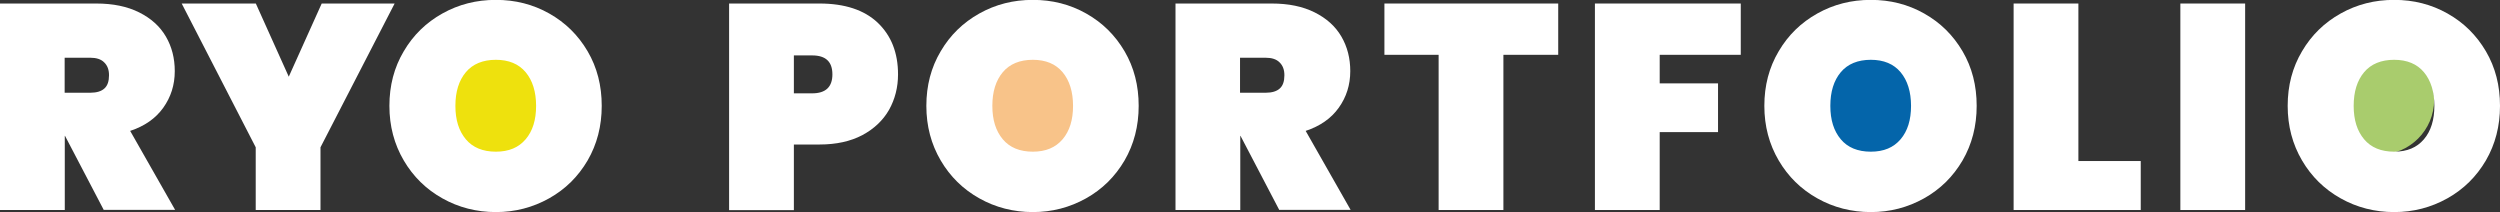
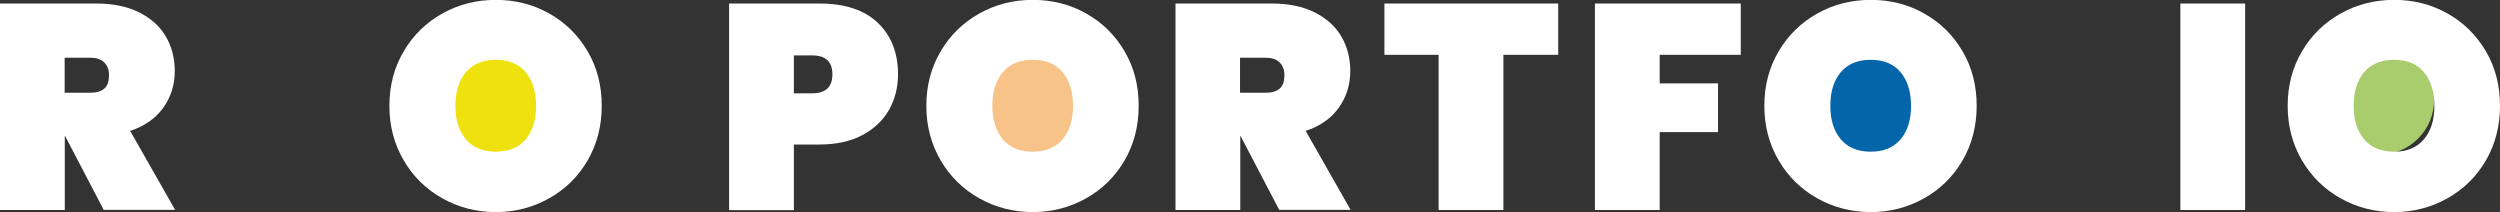
<svg xmlns="http://www.w3.org/2000/svg" id="_レイヤー_2" data-name="レイヤー 2" viewBox="0 0 205.7 17.45">
  <rect x="0" y="0" width="205.7" height="17.45" fill="#333333" stroke="none" />
  <defs>
    <style>
      .cls-1 {
        fill: #f8c389;
      }

      .cls-2 {
        fill: #0465aa;
      }

      .cls-3 {
        fill: #eee10d;
      }

      .cls-4 {
        fill: #fff;
      }

      .cls-5 {
        fill: #a9cc6d;
      }
    </style>
  </defs>
  <g id="_ろご" data-name="ろご">
    <g id="_バブル" data-name="バブル">
      <circle class="cls-1" cx="84.78" cy="9.22" r="4.5" />
      <circle class="cls-3" cx="40.78" cy="9.22" r="4.5" />
      <circle class="cls-5" cx="195.78" cy="8.22" r="4.5" />
      <circle class="cls-2" cx="153.78" cy="8.22" r="4.5" />
    </g>
    <g>
      <path class="cls-4" d="M73.15,9.04c-.5,.87-1.23,1.56-2.2,2.08-.97,.51-2.14,.77-3.52,.77h-2.11v5.4h-5.33V.29h7.44c2.08,0,3.68,.53,4.79,1.58,1.11,1.06,1.67,2.47,1.67,4.25,0,1.07-.25,2.04-.74,2.92Zm-4.66-2.92c0-1.04-.55-1.56-1.66-1.56h-1.51v3.12h1.51c1.1,0,1.66-.52,1.66-1.56Z" />
      <path class="cls-4" d="M80.58,16.32c-1.34-.75-2.4-1.79-3.18-3.12-.78-1.33-1.18-2.82-1.18-4.49s.39-3.16,1.18-4.49c.78-1.33,1.84-2.36,3.18-3.11s2.8-1.12,4.4-1.12,3.06,.37,4.39,1.12,2.38,1.78,3.16,3.11c.78,1.33,1.16,2.82,1.16,4.49s-.39,3.16-1.16,4.49c-.78,1.33-1.83,2.37-3.17,3.12-1.34,.75-2.8,1.13-4.38,1.13s-3.07-.38-4.4-1.13Zm6.85-4.86c.58-.68,.86-1.6,.86-2.75s-.29-2.09-.86-2.77-1.39-1.02-2.45-1.02-1.9,.34-2.47,1.02-.86,1.6-.86,2.77,.29,2.07,.86,2.75,1.4,1.02,2.47,1.02,1.87-.34,2.45-1.02Z" />
      <path class="cls-4" d="M105.26,17.28l-3.19-6.1h-.02v6.1h-5.33V.29h7.92c1.38,0,2.55,.24,3.53,.73s1.71,1.15,2.2,1.99,.73,1.79,.73,2.84c0,1.14-.32,2.14-.95,3.02s-1.54,1.51-2.72,1.9l3.7,6.5h-5.86Zm-3.22-9.65h2.11c.51,0,.9-.12,1.15-.35,.26-.23,.38-.6,.38-1.09,0-.45-.13-.8-.4-1.06-.26-.26-.64-.38-1.14-.38h-2.11v2.88Z" />
      <path class="cls-4" d="M128.21,.29V4.51h-4.51v12.77h-5.33V4.51h-4.46V.29h14.3Z" />
      <path class="cls-4" d="M143.23,.29V4.51h-6.67v2.35h4.8v4.01h-4.8v6.41h-5.33V.29h12Z" />
      <path class="cls-4" d="M149.53,16.32c-1.34-.75-2.4-1.79-3.18-3.12-.78-1.33-1.18-2.82-1.18-4.49s.39-3.16,1.18-4.49c.78-1.33,1.84-2.36,3.18-3.11s2.8-1.12,4.4-1.12,3.06,.37,4.39,1.12,2.38,1.78,3.16,3.11c.78,1.33,1.16,2.82,1.16,4.49s-.39,3.16-1.16,4.49c-.78,1.33-1.83,2.37-3.17,3.12-1.34,.75-2.8,1.13-4.38,1.13s-3.07-.38-4.4-1.13Zm6.85-4.86c.58-.68,.86-1.6,.86-2.75s-.29-2.09-.86-2.77-1.39-1.02-2.45-1.02-1.9,.34-2.47,1.02-.86,1.6-.86,2.77,.29,2.07,.86,2.75,1.4,1.02,2.47,1.02,1.87-.34,2.45-1.02Z" />
-       <path class="cls-4" d="M171,13.25h5.14v4.03h-10.46V.29h5.33V13.25Z" />
      <path class="cls-4" d="M184.73,.29V17.28h-5.33V.29h5.33Z" />
      <path class="cls-4" d="M192.59,16.32c-1.34-.75-2.4-1.79-3.18-3.12-.78-1.33-1.18-2.82-1.18-4.49s.39-3.16,1.18-4.49c.78-1.33,1.84-2.36,3.18-3.11s2.8-1.12,4.4-1.12,3.06,.37,4.39,1.12,2.38,1.78,3.16,3.11c.78,1.33,1.16,2.82,1.16,4.49s-.39,3.16-1.16,4.49c-.78,1.33-1.83,2.37-3.17,3.12-1.34,.75-2.8,1.13-4.38,1.13s-3.07-.38-4.4-1.13Zm6.85-4.86c.58-.68,.86-1.6,.86-2.75s-.29-2.09-.86-2.77-1.39-1.02-2.45-1.02-1.9,.34-2.47,1.02-.86,1.6-.86,2.77,.29,2.07,.86,2.75,1.4,1.02,2.47,1.02,1.87-.34,2.45-1.02Z" />
    </g>
    <g>
      <path class="cls-4" d="M8.54,17.28l-3.19-6.1h-.02v6.1H0V.29H7.92c1.38,0,2.55,.24,3.53,.73s1.71,1.15,2.2,1.99,.73,1.79,.73,2.84c0,1.14-.32,2.14-.95,3.02s-1.54,1.51-2.72,1.9l3.7,6.5h-5.86ZM5.33,7.63h2.11c.51,0,.9-.12,1.15-.35,.26-.23,.38-.6,.38-1.09,0-.45-.13-.8-.4-1.06-.26-.26-.64-.38-1.14-.38h-2.11v2.88Z" />
-       <path class="cls-4" d="M32.47,.29l-6.1,11.83v5.16h-5.33v-5.16L14.95,.29h6.1l2.71,6.02L26.47,.29h6Z" />
      <path class="cls-4" d="M36.4,16.32c-1.34-.75-2.4-1.79-3.18-3.12-.78-1.33-1.18-2.82-1.18-4.49s.39-3.16,1.18-4.49c.78-1.33,1.84-2.36,3.18-3.11s2.8-1.12,4.4-1.12,3.06,.37,4.39,1.12,2.38,1.78,3.16,3.11c.78,1.33,1.16,2.82,1.16,4.49s-.39,3.16-1.16,4.49c-.78,1.33-1.83,2.37-3.17,3.12-1.34,.75-2.8,1.13-4.38,1.13s-3.07-.38-4.4-1.13Zm6.85-4.86c.58-.68,.86-1.6,.86-2.75s-.29-2.09-.86-2.77-1.39-1.02-2.45-1.02-1.9,.34-2.47,1.02-.86,1.6-.86,2.77,.29,2.07,.86,2.75,1.4,1.02,2.47,1.02,1.87-.34,2.45-1.02Z" />
    </g>
  </g>
</svg>